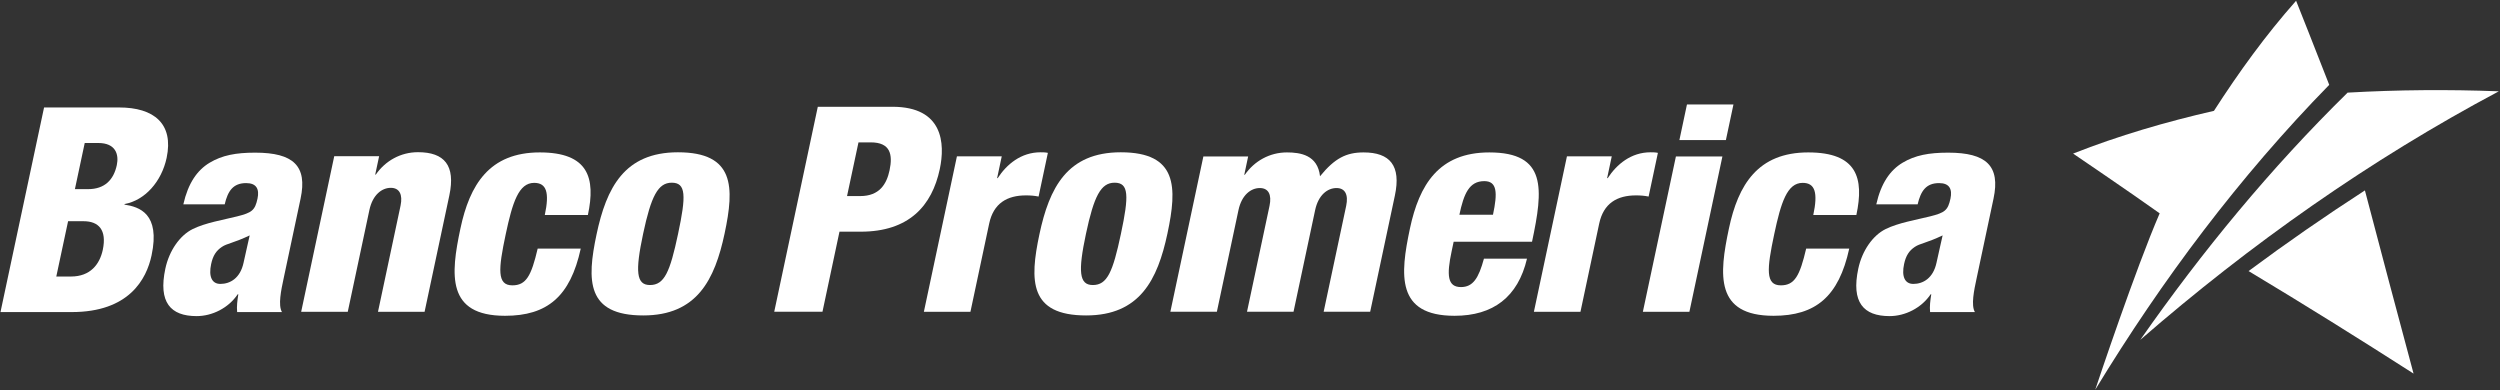
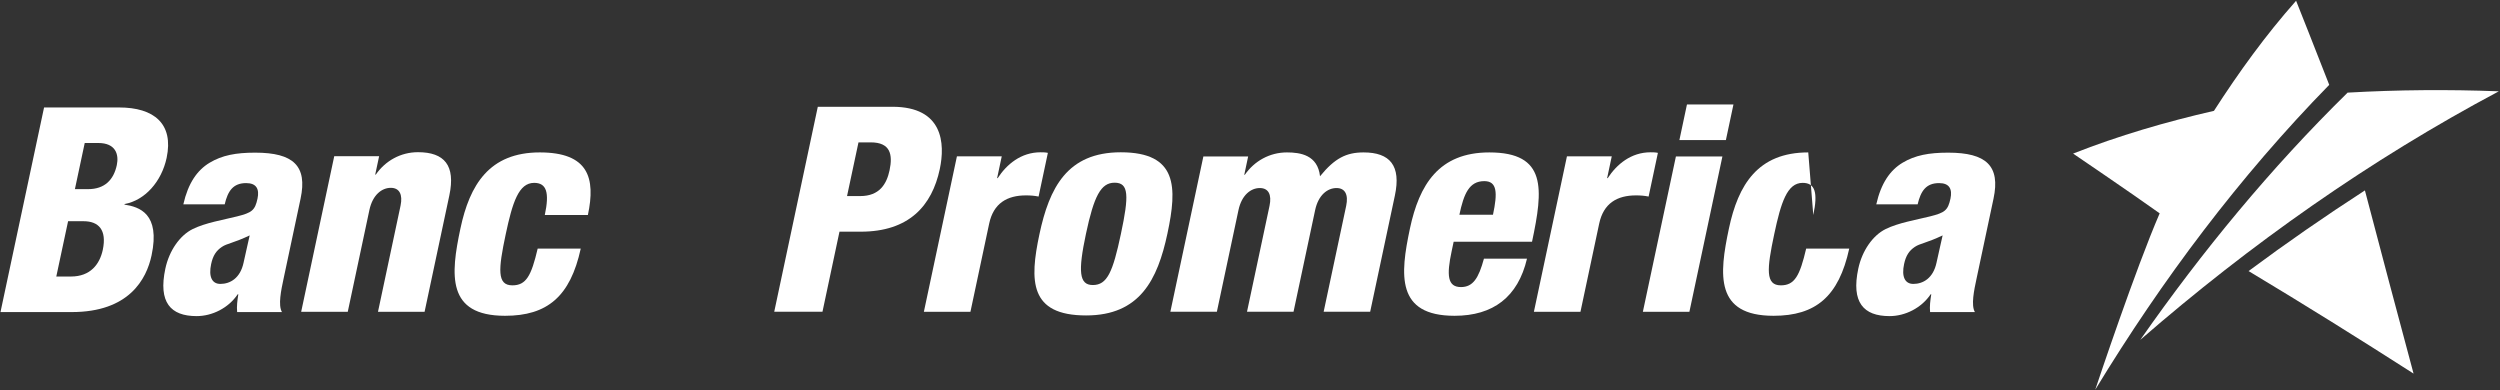
<svg xmlns="http://www.w3.org/2000/svg" width="100%" height="100%" viewBox="0 0 807 126" version="1.1" xml:space="preserve" style="fill-rule:evenodd;clip-rule:evenodd;stroke-linejoin:round;stroke-miterlimit:2;">
  <rect x="0" y="0" width="807" height="126" fill="#333333" stroke="none" />
  <g transform="matrix(1,0,0,1,-1237.02,-1997.03)">
    <g transform="matrix(2.667,0,0,2.667,0,0)">
      <g transform="matrix(1,0,0,1,579.646,786.039)">
        <path d="M0,-18.325L5.425,-18.325L4.865,-15.684L4.933,-15.684C6.019,-17.353 7.755,-18.814 10.12,-18.814C10.399,-18.814 10.677,-18.814 11.008,-18.745L9.884,-13.456C9.352,-13.563 8.906,-13.597 8.352,-13.597C6.09,-13.597 4.429,-12.657 3.904,-10.187L1.636,0.489L-4,0.489L0,-18.325Z" style="fill:white;fill-rule:nonzero;" />
      </g>
      <g transform="matrix(1,0,0,1,653.479,786.039)">
        <path d="M0,-18.325L5.425,-18.325L4.864,-15.684L4.934,-15.684C6.02,-17.353 7.756,-18.814 10.121,-18.814C10.398,-18.814 10.676,-18.814 11.009,-18.745L9.885,-13.456C9.351,-13.563 8.907,-13.597 8.352,-13.597C6.091,-13.597 4.43,-12.657 3.905,-10.187L1.637,0.489L-3.999,0.489L0,-18.325Z" style="fill:white;fill-rule:nonzero;" />
      </g>
      <g transform="matrix(1,0,0,1,545.13,783.292)">
-         <path d="M0,-12.387C-1.666,-12.387 -2.496,-10.757 -3.464,-6.21C-4.439,-1.631 -4.298,0 -2.636,0C-0.898,0 -0.216,-1.559 0.761,-6.175C1.752,-10.827 1.737,-12.387 0,-12.387M-9.099,-6.143C-7.905,-11.761 -5.742,-16.067 0.747,-16.067C7.621,-16.067 7.594,-11.866 6.398,-6.244C5.204,-0.623 3.042,3.68 -3.45,3.68C-10.32,3.68 -10.295,-0.519 -9.099,-6.143" style="fill:white;fill-rule:nonzero;" />
-       </g>
+         </g>
      <g transform="matrix(1,0,0,1,598.73,783.292)">
        <path d="M0,-12.387C-1.666,-12.387 -2.496,-10.757 -3.464,-6.21C-4.439,-1.631 -4.298,0 -2.635,0C-0.898,0 -0.218,-1.559 0.761,-6.175C1.751,-10.827 1.735,-12.387 0,-12.387M-9.099,-6.143C-7.905,-11.761 -5.744,-16.067 0.747,-16.067C7.621,-16.067 7.594,-11.866 6.397,-6.244C5.205,-0.623 3.041,3.68 -3.45,3.68C-10.321,3.68 -10.296,-0.519 -9.099,-6.143" style="fill:white;fill-rule:nonzero;" />
      </g>
      <g transform="matrix(1,0,0,1,477.964,779.593)">
        <path d="M0,-10.823C-0.376,-9.052 -1.454,-7.908 -3.472,-7.908L-5.073,-7.908L-3.885,-13.493L-2.247,-13.493C-0.128,-13.493 0.27,-12.104 0,-10.823M-1.7,-0.554C-2.074,1.174 -3.188,2.668 -5.55,2.668L-7.326,2.668L-5.898,-4.025L-4.021,-4.025C-2.213,-4.025 -1.186,-2.987 -1.7,-0.554M0.925,-6.037L0.942,-6.106C3.4,-6.553 5.413,-8.812 6.029,-11.692C6.905,-15.82 4.508,-17.794 0.27,-17.794L-8.806,-17.794L-14.081,6.971L-5.459,6.971C1.459,6.971 3.587,3.016 4.207,0.101C5.286,-4.962 2.709,-5.764 0.925,-6.037" style="fill:white;fill-rule:nonzero;" />
      </g>
      <g transform="matrix(1,0,0,1,514.413,786.532)">
        <path d="M0,-19.319C-2.089,-19.319 -3.949,-18.279 -5.105,-16.603L-5.176,-16.603L-4.701,-18.831L-10.134,-18.831L-14.136,0L-8.497,0L-5.878,-12.323C-5.483,-14.167 -4.366,-15.005 -3.289,-15.005C-2.244,-15.005 -1.822,-14.201 -2.109,-12.843L-4.839,0L0.801,0L3.799,-14.097C4.567,-17.72 3.2,-19.319 0,-19.319" style="fill:white;fill-rule:nonzero;" />
      </g>
      <g transform="matrix(1,0,0,1,493.307,773.741)">
        <path d="M0,6.84C-0.398,8.72 -1.624,9.415 -2.808,9.415C-3.845,9.415 -4.247,8.51 -3.927,7.014C-3.708,5.974 -3.301,5.383 -2.619,4.93C-2.006,4.513 -1.23,4.479 0.738,3.543C0.578,4.304 0.334,5.282 0,6.84M1.408,-6.472C-0.925,-6.472 -2.591,-6.16 -4.102,-5.256C-5.616,-4.349 -6.712,-2.787 -7.293,-0.215L-2.286,-0.215C-1.906,-1.848 -1.255,-2.787 0.311,-2.787C1.564,-2.787 1.931,-2.056 1.686,-0.91C1.38,0.515 1.006,0.795 -0.79,1.244C-2.445,1.661 -4.605,2.009 -6.157,2.775C-7.713,3.543 -9.004,5.383 -9.471,7.572C-10.338,11.64 -8.848,13.312 -5.682,13.312C-3.805,13.312 -1.827,12.336 -0.709,10.665L-0.636,10.665C-0.756,11.399 -0.848,12.158 -0.78,12.824L4.645,12.824C4.157,11.99 4.541,10.183 4.845,8.758L6.899,-0.91C7.742,-4.871 6.03,-6.472 1.408,-6.472" style="fill:white;fill-rule:nonzero;" />
      </g>
      <g transform="matrix(1,0,0,1,698.212,773.741)">
        <path d="M0,6.84C-0.398,8.72 -1.624,9.415 -2.808,9.415C-3.844,9.415 -4.247,8.51 -3.927,7.014C-3.708,5.974 -3.302,5.383 -2.619,4.93C-2.005,4.513 -1.23,4.479 0.738,3.543C0.578,4.304 0.334,5.282 0,6.84M1.408,-6.472C-0.924,-6.472 -2.592,-6.16 -4.102,-5.256C-5.616,-4.349 -6.712,-2.787 -7.292,-0.215L-2.286,-0.215C-1.906,-1.848 -1.255,-2.787 0.311,-2.787C1.563,-2.787 1.93,-2.056 1.687,-0.91C1.38,0.515 1.006,0.795 -0.789,1.244C-2.445,1.661 -4.604,2.009 -6.157,2.775C-7.712,3.543 -9.005,5.383 -9.471,7.572C-10.338,11.64 -8.848,13.312 -5.683,13.312C-3.805,13.312 -1.826,12.336 -0.709,10.665L-0.635,10.665C-0.756,11.399 -0.849,12.158 -0.78,12.824L4.644,12.824C4.156,11.99 4.542,10.183 4.847,8.758L6.899,-0.91C7.742,-4.871 6.03,-6.472 1.408,-6.472" style="fill:white;fill-rule:nonzero;" />
      </g>
      <g transform="matrix(1,0,0,1,566.346,775.719)">
        <path d="M0,-3.195L1.601,-3.195C3.928,-3.195 4.795,-4.654 5.148,-6.322C5.553,-8.234 5.242,-9.694 2.877,-9.694L1.385,-9.694L0,-3.195ZM-3.539,-14.003L5.495,-14.003C11.645,-14.003 11.88,-9.552 11.226,-6.462C10.279,-2.014 7.494,1.115 1.656,1.115L-0.915,1.115L-2.974,10.808L-8.813,10.808L-3.539,-14.003Z" style="fill:white;fill-rule:nonzero;" />
      </g>
      <g transform="matrix(1,0,0,1,609.474,786.038)">
        <path d="M0,-18.309L5.42,-18.309L4.95,-16.087L5.016,-16.087C6.171,-17.755 8.026,-18.798 10.111,-18.798C11.745,-18.798 13.834,-18.483 14.12,-15.913C15.905,-18.102 17.304,-18.798 19.389,-18.798C22.588,-18.798 23.95,-17.197 23.181,-13.584L20.189,0.489L14.558,0.489L17.286,-12.333C17.572,-13.689 17.154,-14.486 16.111,-14.486C15.033,-14.486 13.916,-13.653 13.527,-11.81L10.912,0.489L5.281,0.489L8.008,-12.333C8.297,-13.689 7.877,-14.486 6.832,-14.486C5.755,-14.486 4.64,-13.653 4.248,-11.81L1.634,0.489L-3.995,0.489L0,-18.309Z" style="fill:white;fill-rule:nonzero;" />
      </g>
      <g transform="matrix(1,0,0,1,644.527,779.473)">
        <path d="M0,-4.691C0.562,-7.333 0.518,-8.757 -1.05,-8.757C-2.889,-8.757 -3.526,-7.228 -4.066,-4.691L0,-4.691ZM-4.759,-1.424L-5.002,-0.278C-5.624,2.641 -5.51,4.065 -3.876,4.065C-2.417,4.065 -1.738,2.989 -1.094,0.627L4.117,0.627C3.021,5.283 0.005,7.541 -4.651,7.541C-11.738,7.541 -11.238,2.572 -10.051,-3.022C-8.929,-8.304 -6.564,-12.232 -0.446,-12.232C6.538,-12.232 6.087,-7.817 4.727,-1.424L-4.759,-1.424Z" style="fill:white;fill-rule:nonzero;" />
      </g>
      <g transform="matrix(1,0,0,1,668.005,786.528)">
        <path d="M0,-25.09L5.628,-25.09L4.712,-20.78L-0.915,-20.78L0,-25.09ZM-1.337,-18.798L4.291,-18.798L0.296,0L-5.336,0L-1.337,-18.798Z" style="fill:white;fill-rule:nonzero;" />
      </g>
      <g transform="matrix(1,0,0,1,683.295,779.436)">
-         <path d="M0,-4.618C0.586,-7.364 0.204,-8.51 -1.29,-8.51C-3.164,-8.51 -3.909,-6.147 -4.729,-2.291C-5.63,1.949 -5.799,3.893 -3.927,3.893C-2.258,3.893 -1.633,2.746 -0.861,-0.554L4.352,-0.554C3.082,5.25 0.296,7.578 -4.813,7.578C-11.9,7.578 -11.401,2.609 -10.211,-2.985C-9.092,-8.267 -6.725,-12.196 -0.609,-12.196C5.298,-12.196 6.169,-9.101 5.214,-4.618L0,-4.618Z" style="fill:white;fill-rule:nonzero;" />
+         <path d="M0,-4.618C0.586,-7.364 0.204,-8.51 -1.29,-8.51C-3.164,-8.51 -3.909,-6.147 -4.729,-2.291C-5.63,1.949 -5.799,3.893 -3.927,3.893C-2.258,3.893 -1.633,2.746 -0.861,-0.554L4.352,-0.554C3.082,5.25 0.296,7.578 -4.813,7.578C-11.9,7.578 -11.401,2.609 -10.211,-2.985C-9.092,-8.267 -6.725,-12.196 -0.609,-12.196L0,-4.618Z" style="fill:white;fill-rule:nonzero;" />
      </g>
      <g transform="matrix(1,0,0,1,529.764,779.436)">
        <path d="M0,-4.618C0.587,-7.364 0.203,-8.51 -1.29,-8.51C-3.165,-8.51 -3.91,-6.147 -4.73,-2.291C-5.631,1.949 -5.801,3.893 -3.926,3.893C-2.258,3.893 -1.634,2.746 -0.862,-0.554L4.351,-0.554C3.083,5.25 0.295,7.578 -4.813,7.578C-11.9,7.578 -11.402,2.609 -10.212,-2.985C-9.093,-8.267 -6.726,-12.196 -0.61,-12.196C5.297,-12.196 6.168,-9.101 5.215,-4.618L0,-4.618Z" style="fill:white;fill-rule:nonzero;" />
      </g>
      <g transform="matrix(1,0,0,1,747.968,789.518)">
        <path d="M0,-29.514C-9.307,-20.38 -17.614,-10.296 -25.082,0.388L-25.078,0.394C-11.772,-11.167 2.699,-21.377 18.269,-29.655L18.269,-29.675C12.179,-29.908 6.083,-29.86 0,-29.514" style="fill:white;fill-rule:nonzero;" />
      </g>
      <g transform="matrix(1,0,0,1,755.94,750.814)">
        <path d="M0,43.191L0.006,43.184C-1.976,35.807 -3.938,28.422 -5.879,21.024C-10.678,24.128 -15.372,27.378 -19.959,30.787C-13.242,34.816 -6.597,38.963 0,43.191M-38.509,45.12L-38.501,45.12C-30.43,31.845 -21.07,19.367 -10.198,8.248C-11.51,4.854 -14.208,-1.929 -14.208,-1.929C-17.892,2.228 -21.146,6.725 -24.149,11.394C-29.943,12.722 -35.659,14.386 -41.198,16.568C-41.198,16.568 -34.167,21.339 -30.72,23.8C-33.643,30.554 -38.237,44.296 -38.509,45.12" style="fill:white;fill-rule:nonzero;" />
      </g>
    </g>
  </g>
</svg>